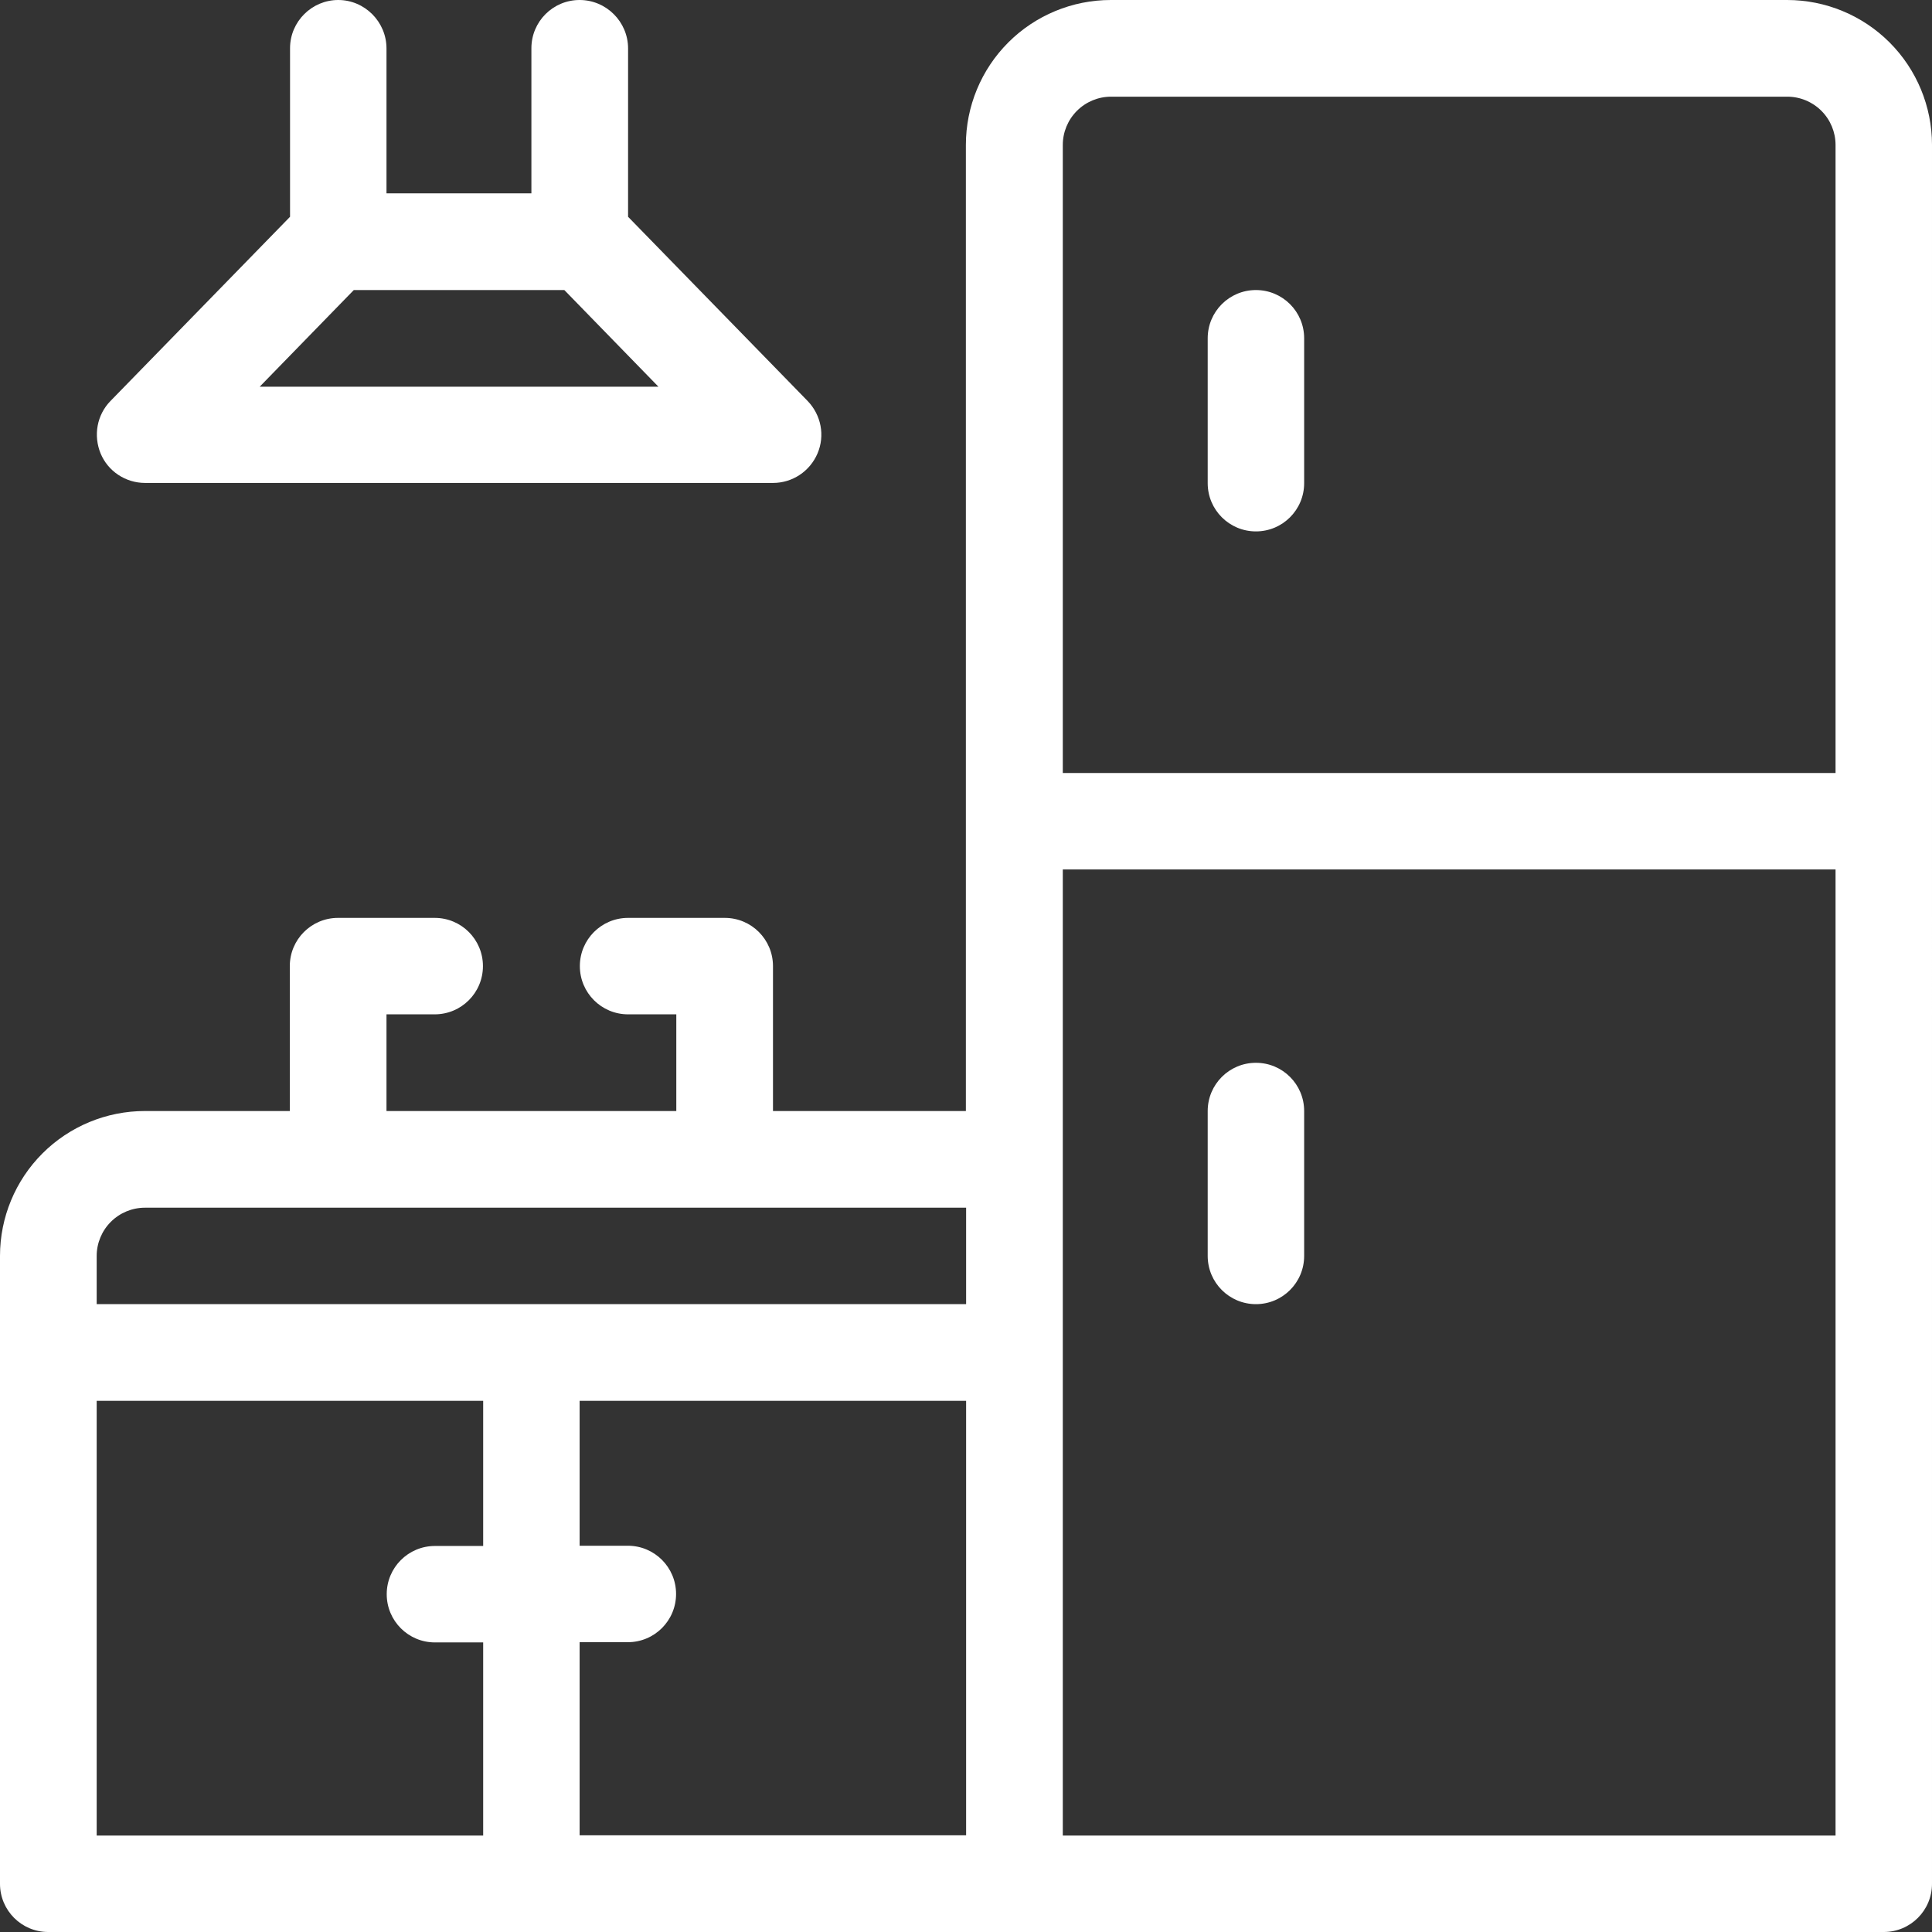
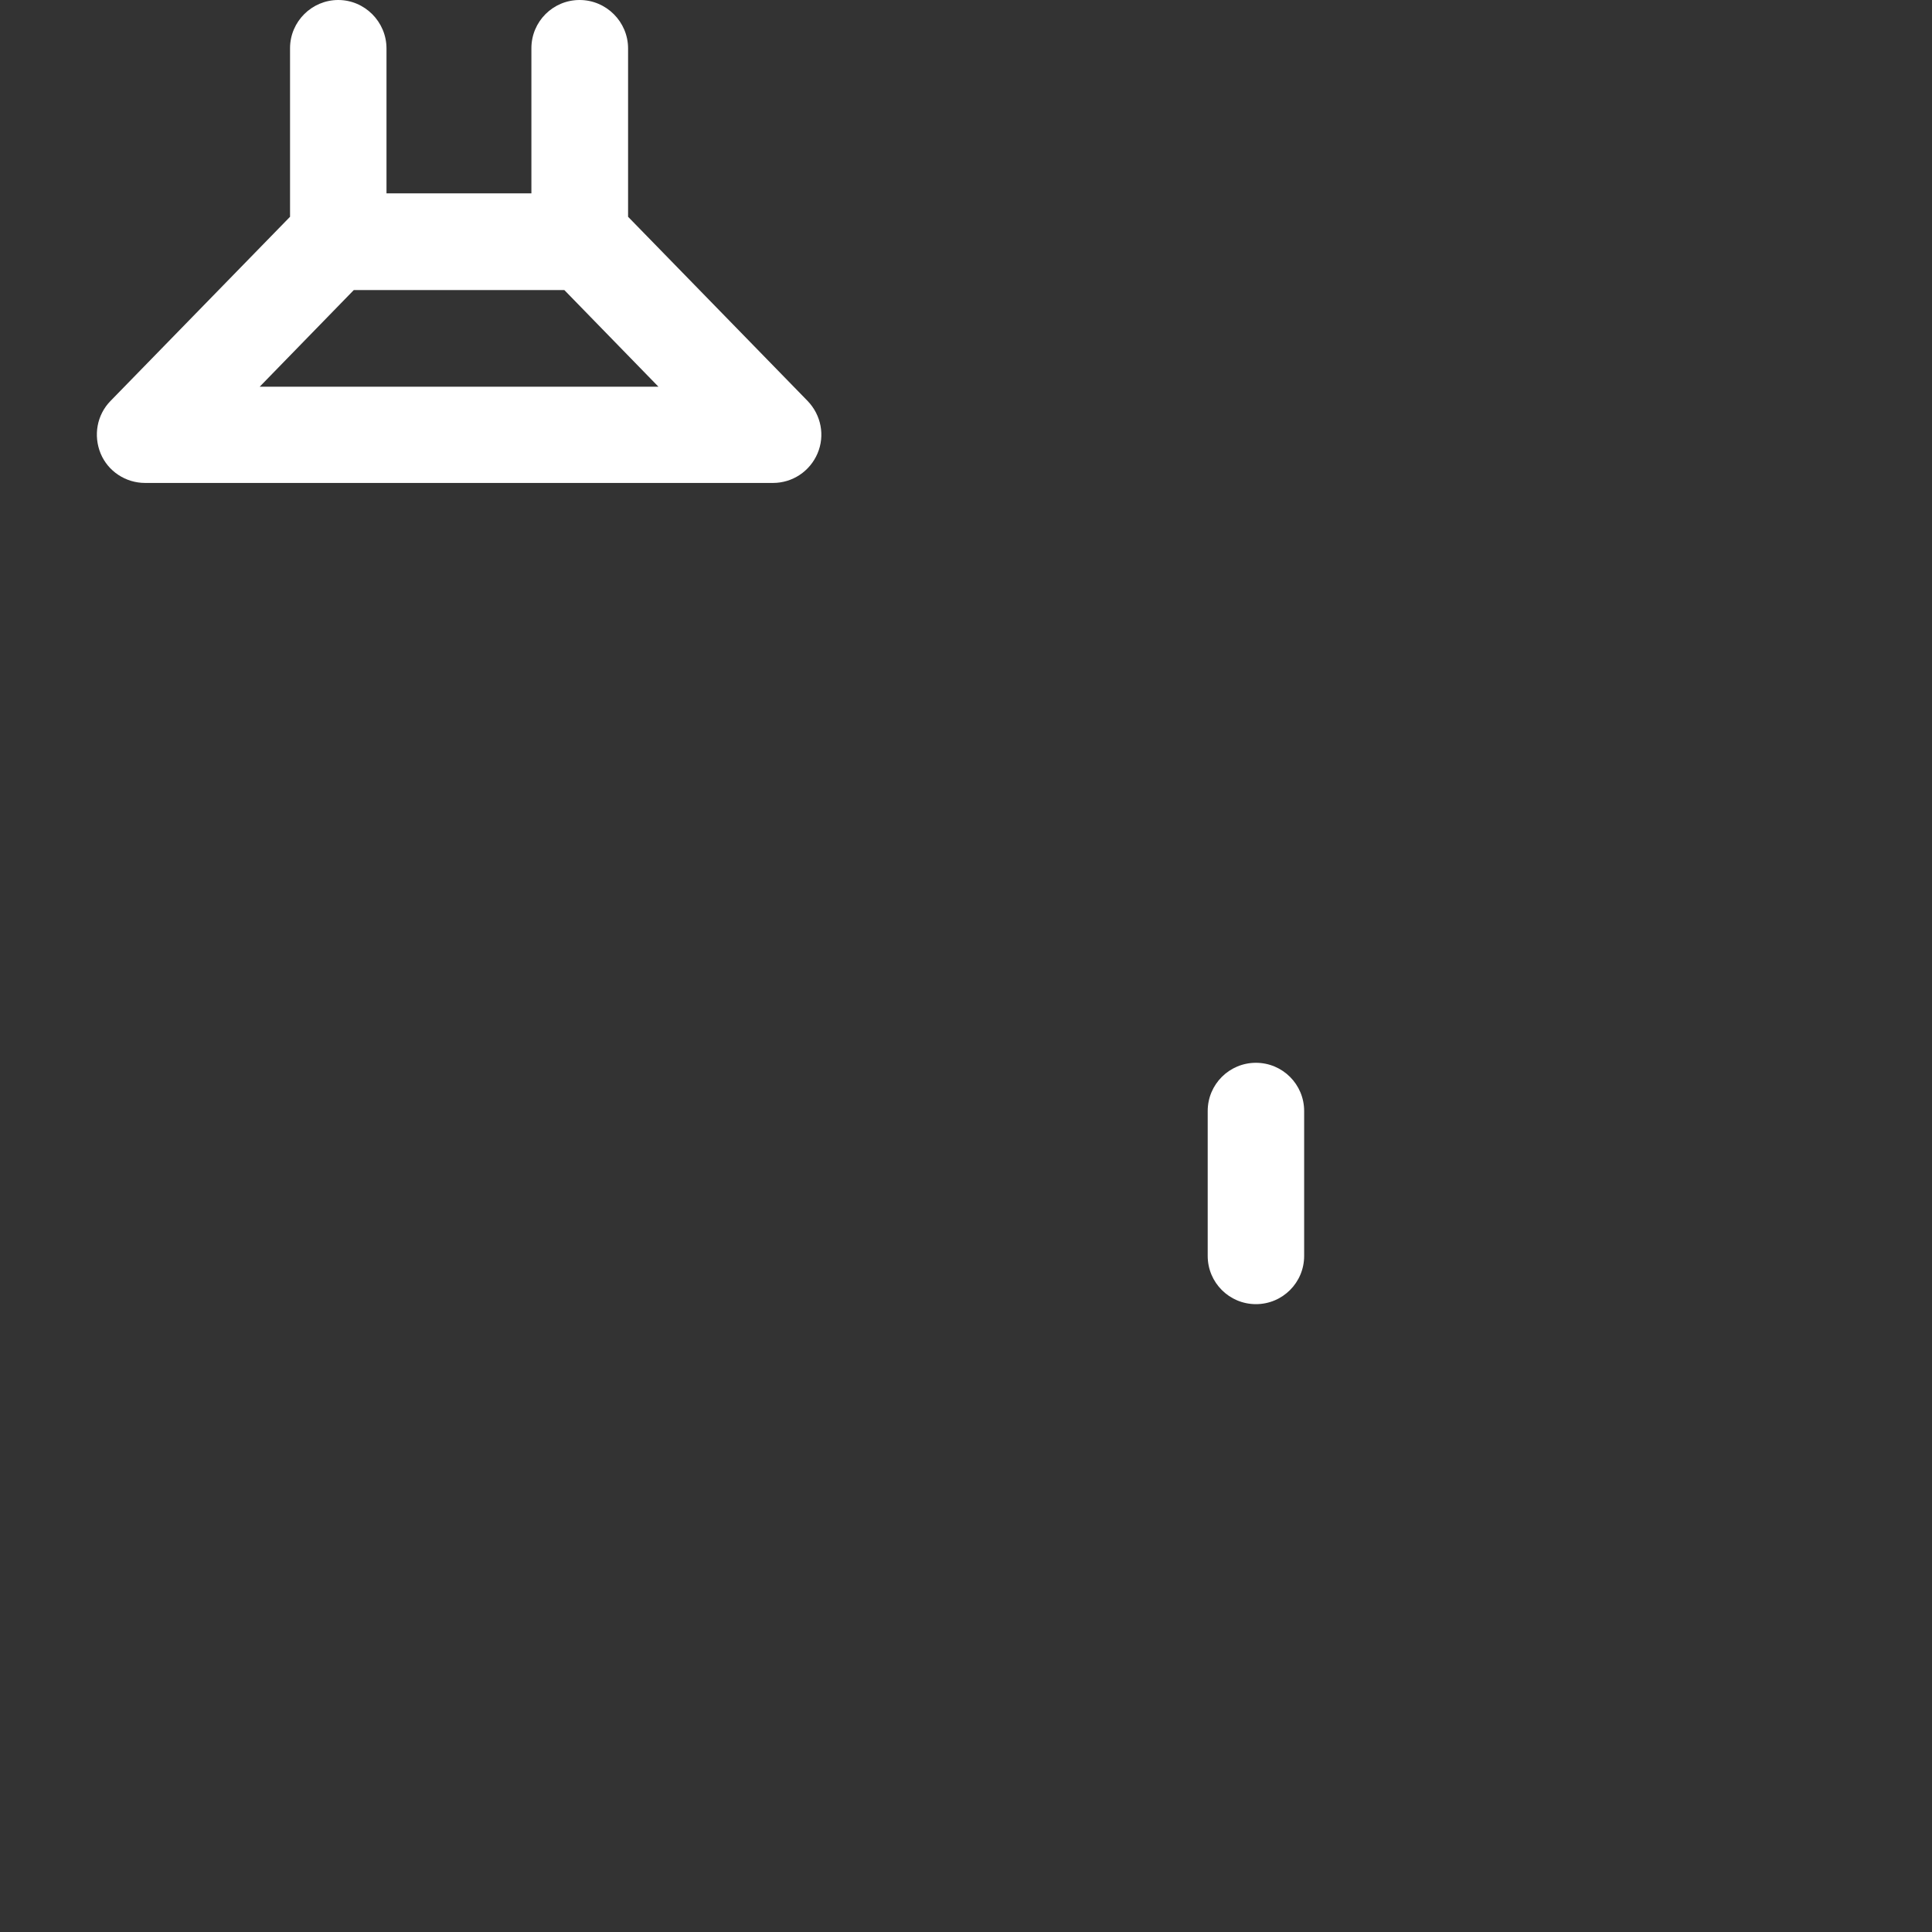
<svg xmlns="http://www.w3.org/2000/svg" id="Calque_2" viewBox="0 0 83.33 83.33">
  <rect x="0" y="0" width="83.33" height="83.33" fill="#333333" stroke="none" />
  <defs>
    <style>.cls-1{fill:#fff;fill-rule:evenodd;}</style>
  </defs>
  <g id="Calque_1-2">
    <path class="cls-1" d="m22.92,8.34h-6.25V2.09C16.67.94,15.73,0,14.59,0s-2.08.93-2.08,2.08v7.27l-7.74,7.94c-.59.6-.75,1.49-.43,2.27.32.77,1.08,1.27,1.92,1.27h27.08c.84,0,1.59-.5,1.92-1.27.33-.77.16-1.66-.43-2.27l-7.74-7.94V2.09C27.09.94,26.15,0,25,0s-2.08.93-2.08,2.08v6.25h0Zm1.41,4.17h-9.07l-4.06,4.17h17.2l-4.06-4.17Z" />
-     <path class="cls-1" d="m52.09,14.59v6.25c0,1.15.93,2.08,2.08,2.08s2.08-.93,2.08-2.08v-6.25c0-1.15-.93-2.08-2.08-2.08s-2.08.93-2.08,2.08Z" />
    <path class="cls-1" d="m52.09,47.92v6.25c0,1.15.93,2.08,2.08,2.08s2.08-.93,2.08-2.08v-6.25c0-1.15-.93-2.08-2.08-2.08s-2.08.93-2.08,2.08Z" />
-     <path class="cls-1" d="m41.67,47.92h-8.33v-6.25c0-1.15-.93-2.08-2.08-2.08h-4.17c-1.15,0-2.08.93-2.08,2.08s.93,2.08,2.08,2.08h2.08v4.17h-12.5v-4.17h2.08c1.15,0,2.08-.93,2.08-2.08s-.93-2.08-2.08-2.08h-4.17c-1.15,0-2.08.93-2.08,2.08v6.25h-6.25c-1.66,0-3.25.66-4.42,1.83-1.17,1.17-1.83,2.76-1.83,4.42v27.08c0,1.15.93,2.08,2.08,2.08h79.17c1.15,0,2.08-.93,2.08-2.08V6.25c0-1.66-.66-3.25-1.83-4.42-1.17-1.17-2.76-1.83-4.42-1.83h-29.17c-1.66,0-3.25.66-4.42,1.83-1.17,1.17-1.83,2.76-1.83,4.42v41.67h0Zm0,31.25v-18.75h-16.67v6.25h2.08c1.15,0,2.08.93,2.08,2.08s-.93,2.08-2.08,2.08h-2.08v8.33h16.67Zm4.17-41.67h33.33v41.67h-33.33v-41.67Zm-25,29.17v-6.25H4.17v18.75h16.67v-8.33h-2.08c-1.15,0-2.08-.93-2.08-2.08s.93-2.08,2.08-2.08h2.08Zm20.83-14.58H6.25c-.55,0-1.08.22-1.47.61s-.61.92-.61,1.47v2.08h37.5v-4.17h0Zm37.5-18.75h-33.33V6.25c0-.55.22-1.08.61-1.47s.92-.61,1.47-.61h29.17c.55,0,1.08.22,1.47.61s.61.92.61,1.47v27.08Z" />
  </g>
</svg>